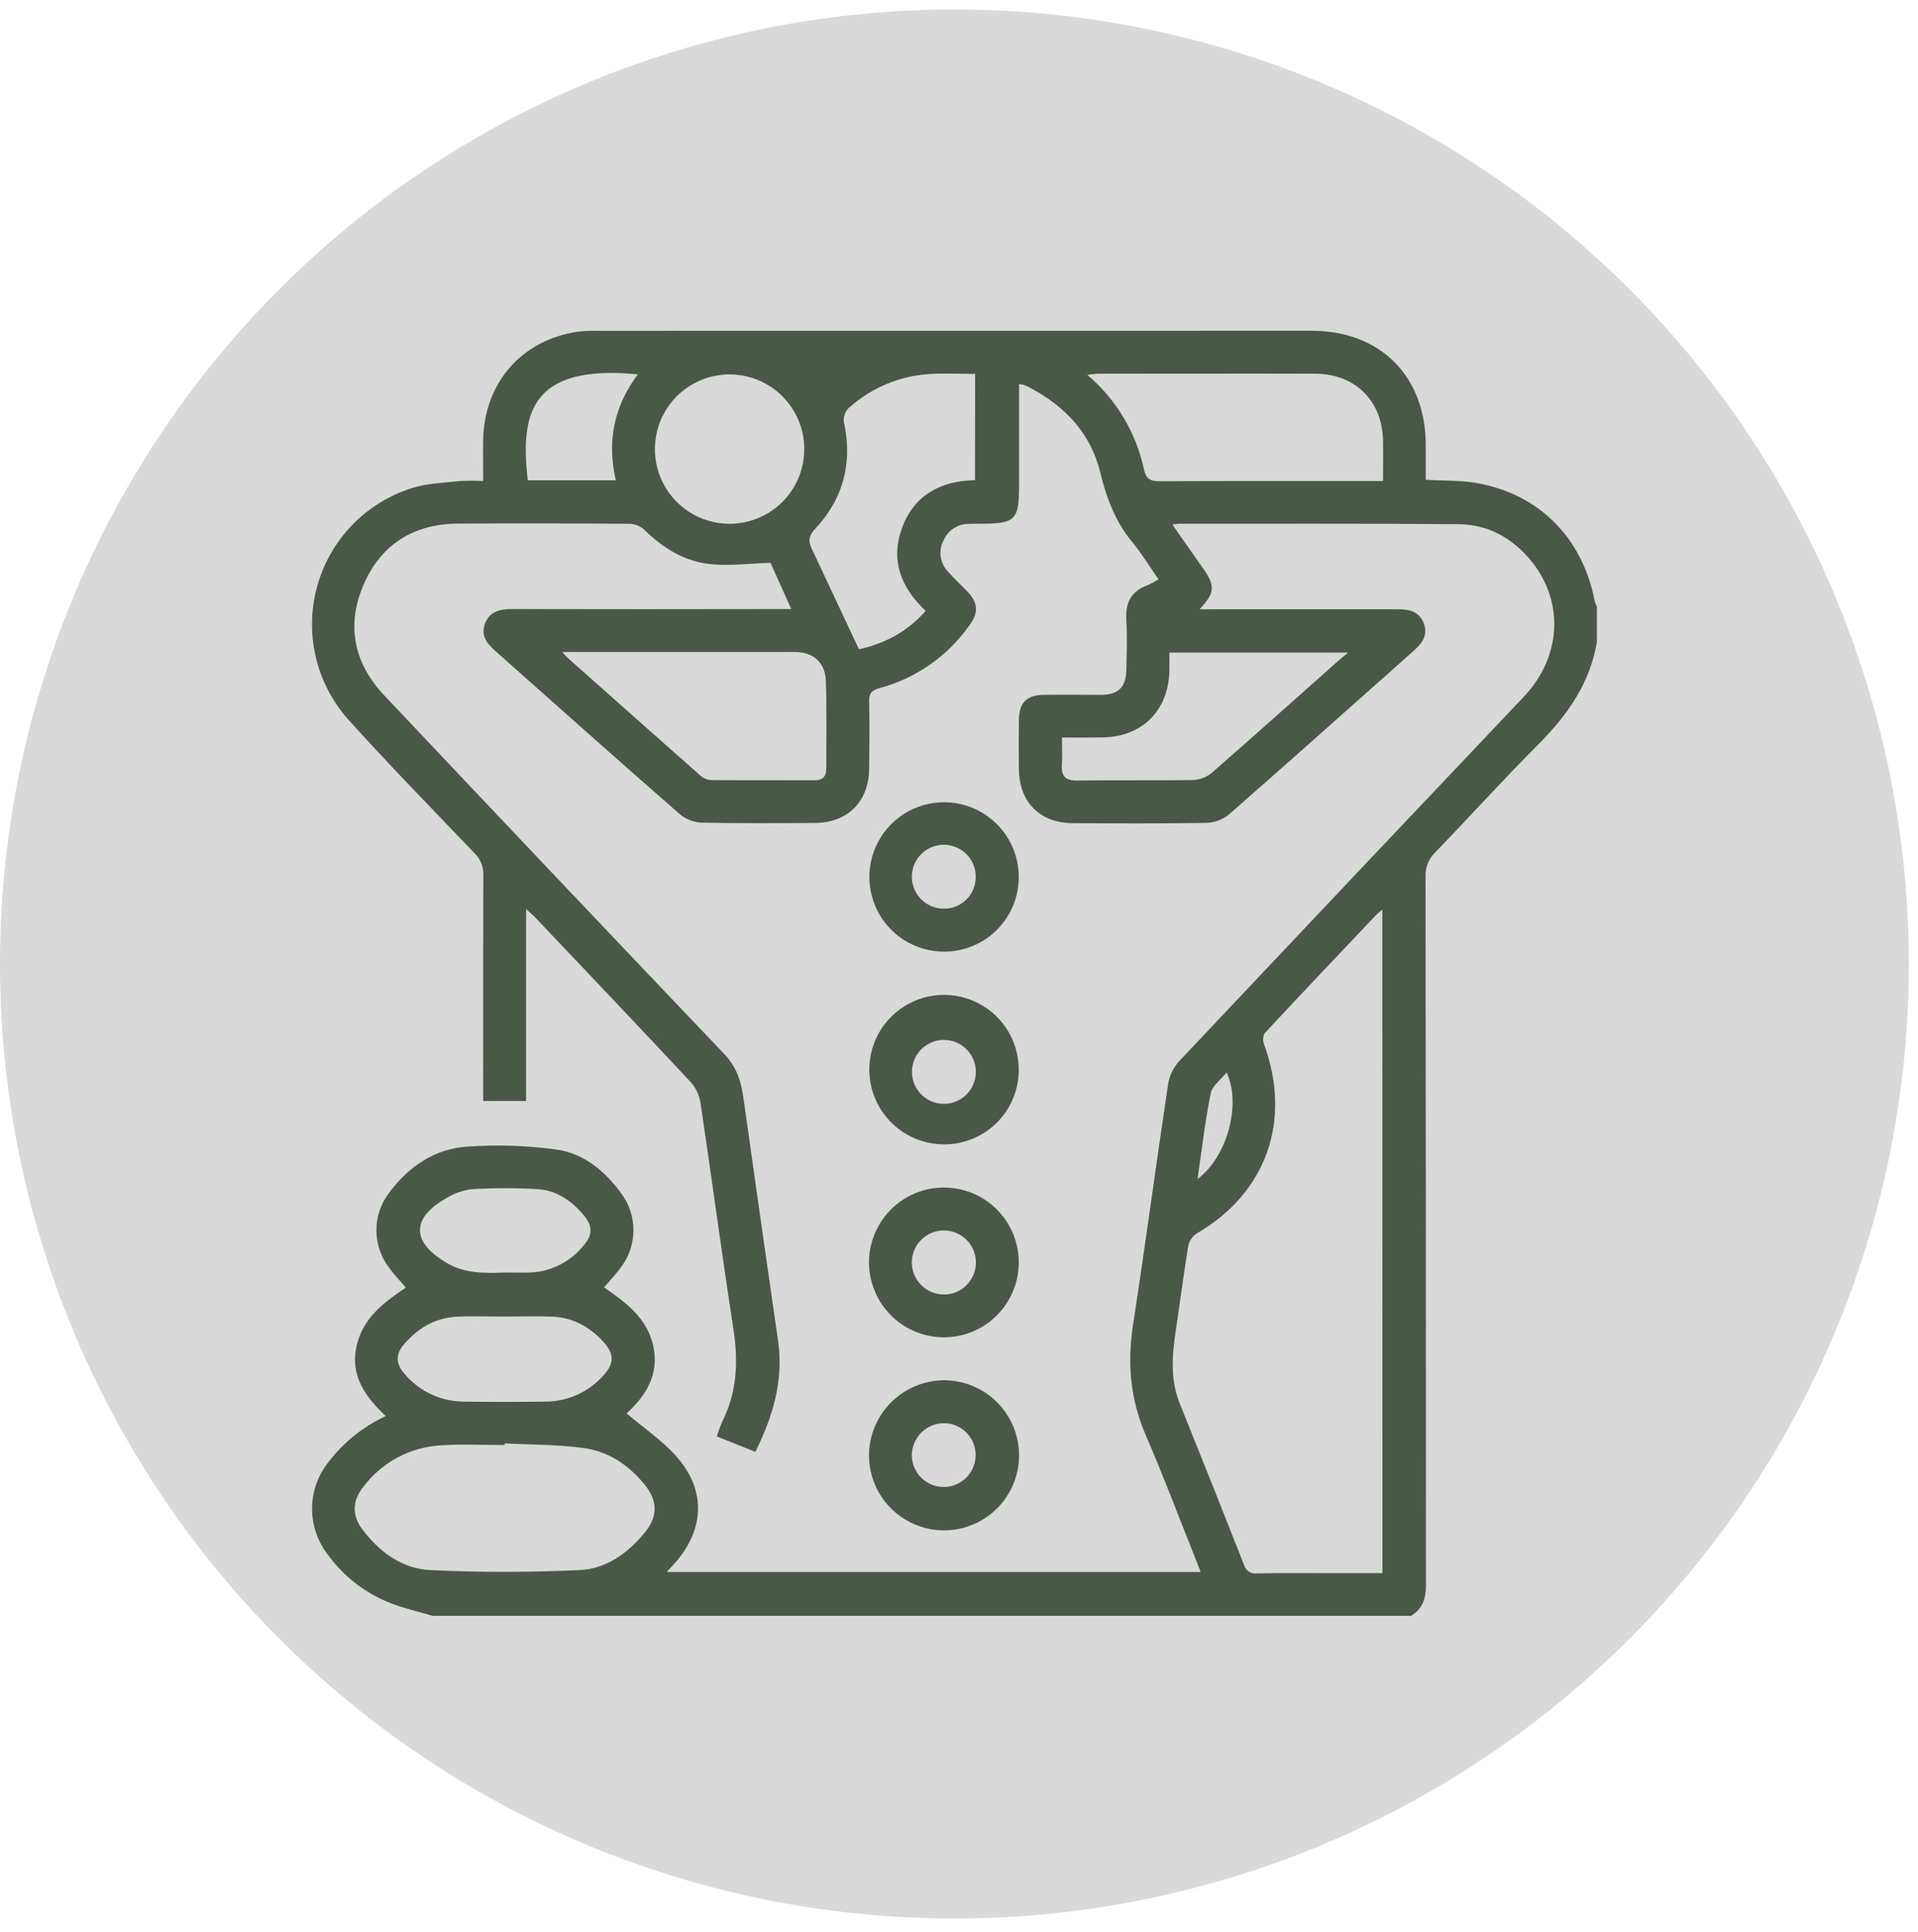
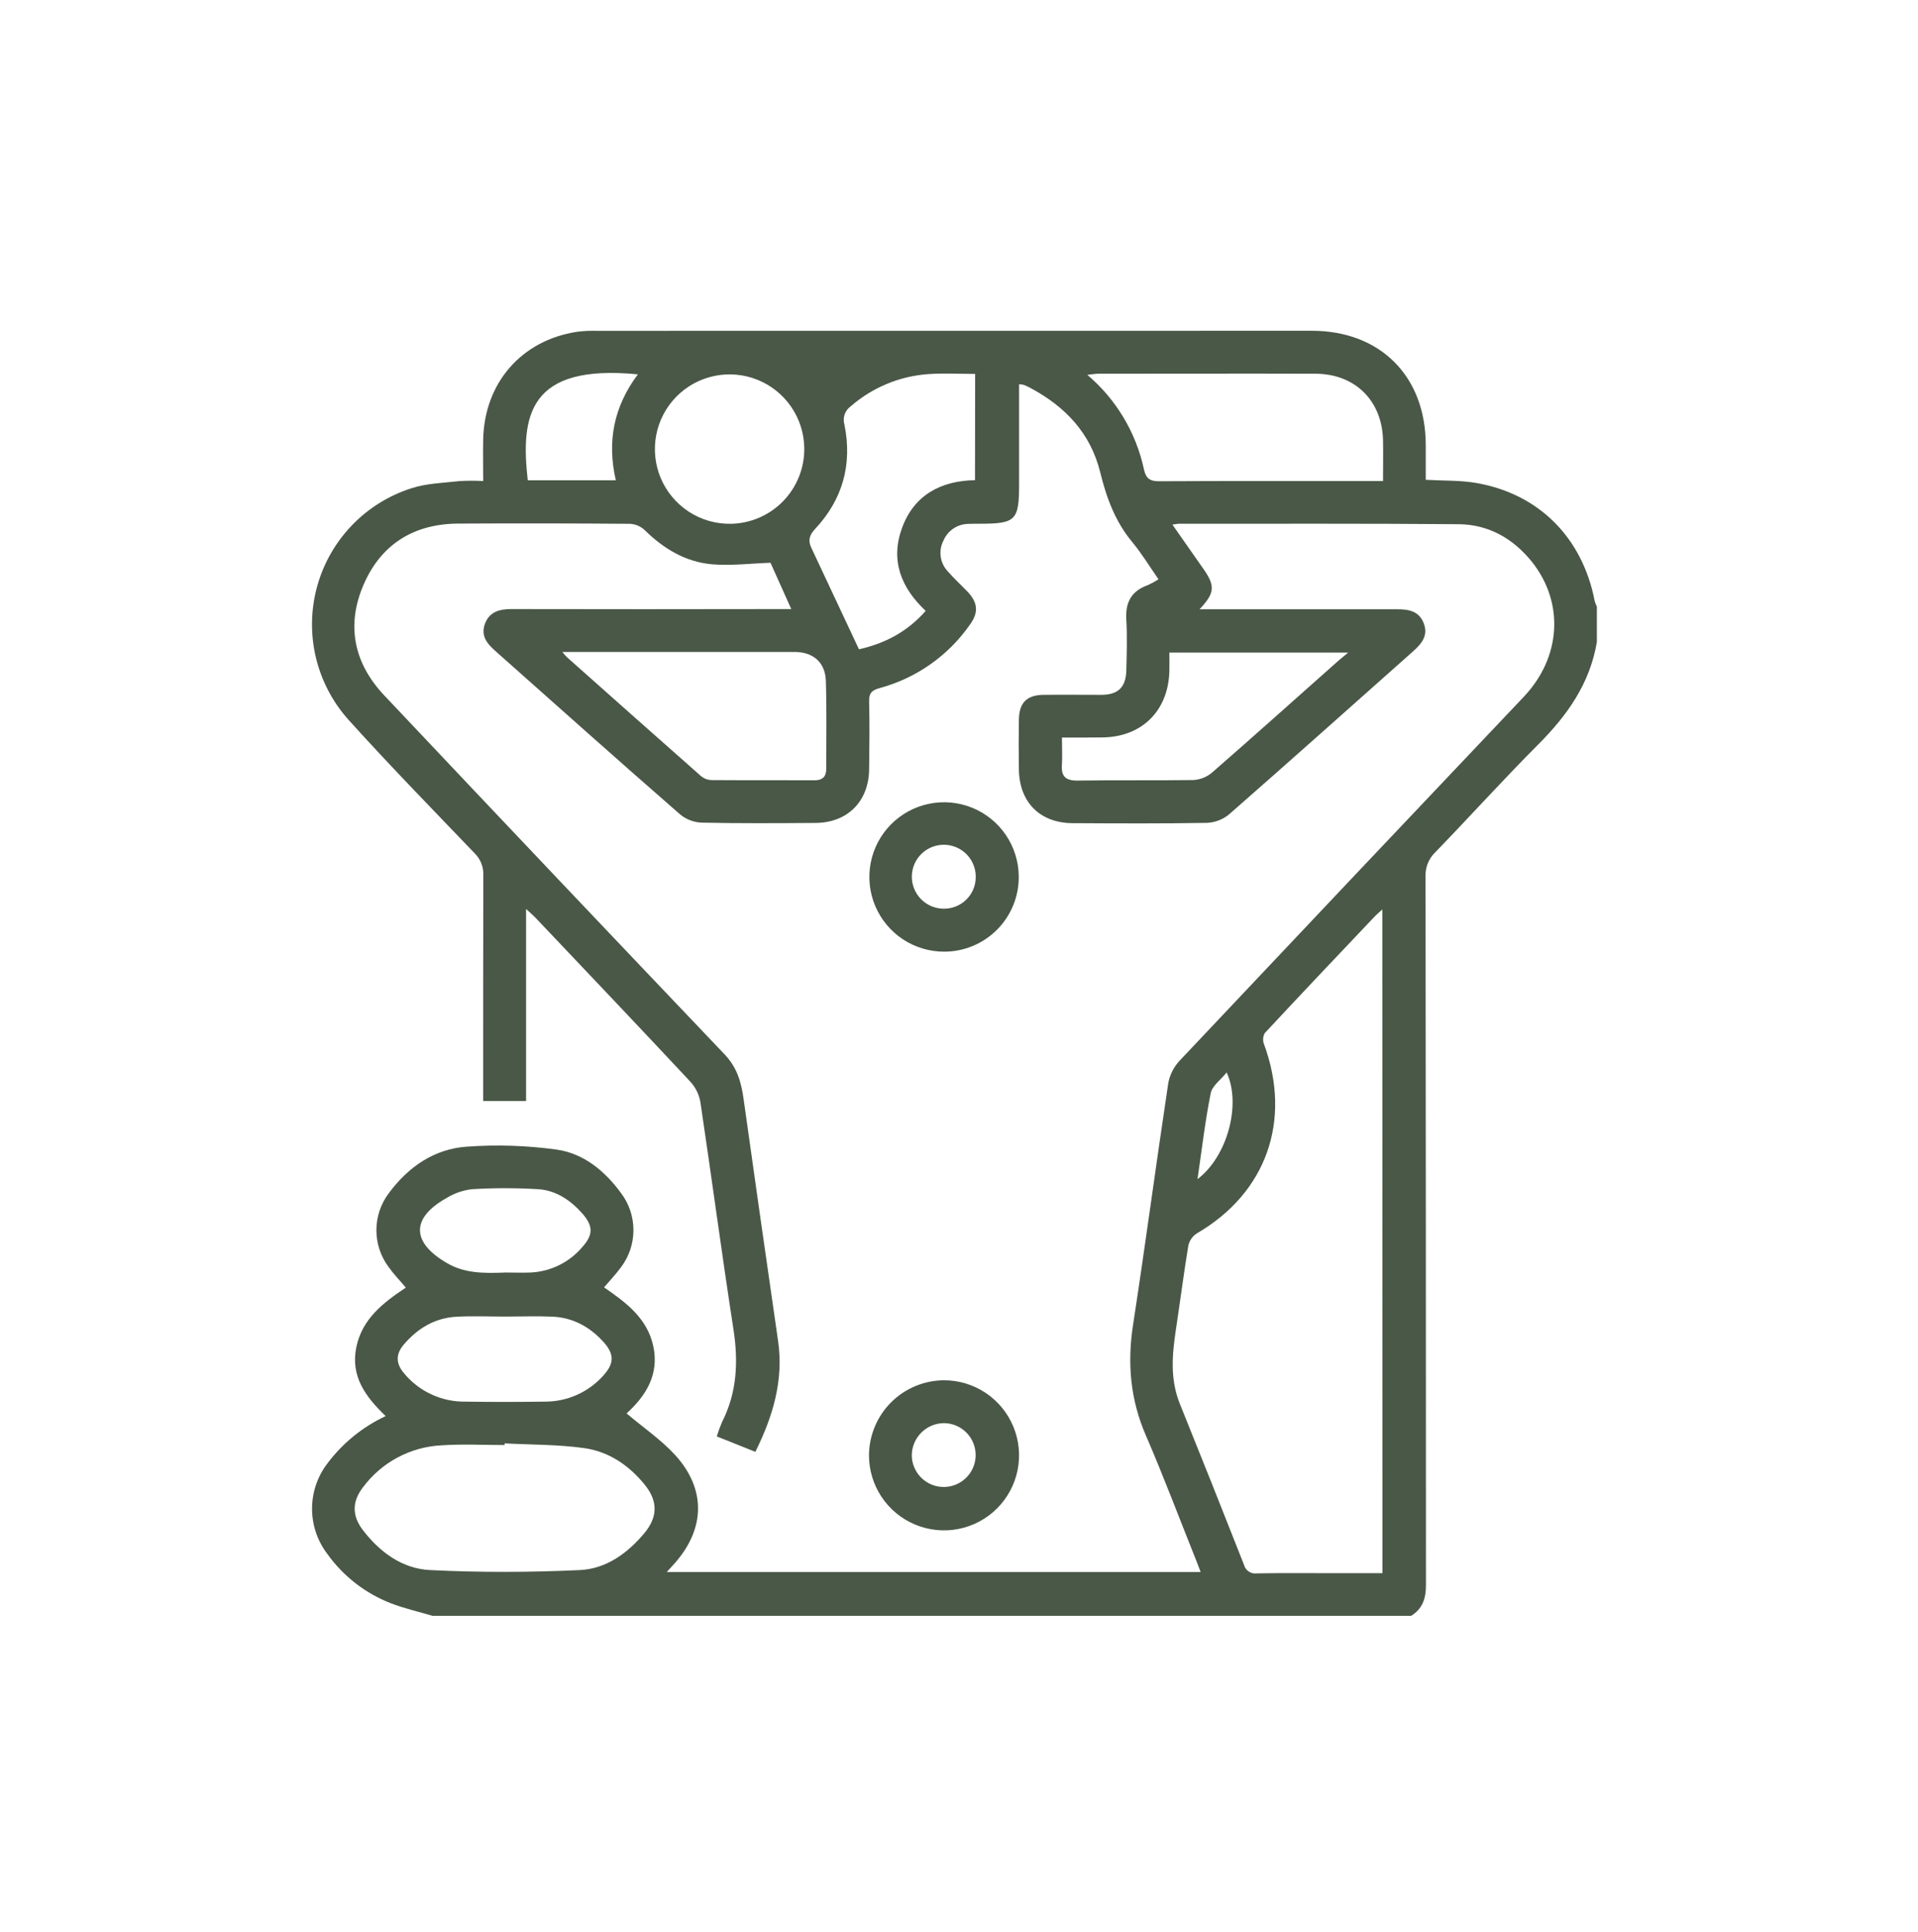
<svg xmlns="http://www.w3.org/2000/svg" width="136" height="137" viewBox="0 0 136 137" fill="none">
-   <circle cx="67.676" cy="68.348" r="67.676" fill="#D9D9D9" />
  <path d="M30.674 114.563C29.687 114.271 28.677 114.042 27.719 113.674C25.909 112.972 24.344 111.757 23.214 110.179C22.505 109.252 22.123 108.117 22.127 106.95C22.131 105.784 22.522 104.651 23.238 103.729C24.315 102.3 25.726 101.158 27.348 100.401C25.922 99.039 24.823 97.563 25.275 95.473C25.703 93.486 27.177 92.359 28.777 91.291C28.344 90.778 27.914 90.34 27.555 89.832C26.991 89.076 26.687 88.157 26.689 87.214C26.691 86.271 26.999 85.354 27.567 84.601C28.953 82.726 30.797 81.451 33.125 81.297C35.245 81.145 37.376 81.216 39.482 81.508C41.384 81.784 42.872 83.008 44.02 84.568C44.601 85.329 44.916 86.259 44.916 87.216C44.916 88.174 44.601 89.104 44.02 89.865C43.673 90.34 43.262 90.768 42.832 91.275C44.372 92.335 45.882 93.445 46.317 95.416C46.776 97.491 45.749 99.008 44.429 100.213C45.618 101.219 46.88 102.075 47.879 103.168C50.08 105.584 50.002 108.399 47.836 110.843C47.681 111.016 47.525 111.187 47.28 111.453H85.134C85.027 111.18 84.93 110.914 84.825 110.652C83.636 107.683 82.512 104.688 81.243 101.754C80.144 99.215 79.925 96.647 80.341 93.935C81.219 88.229 81.979 82.495 82.84 76.785C82.955 76.183 83.24 75.626 83.663 75.182C91.779 66.576 99.909 57.981 108.052 49.398C110.698 46.597 110.928 42.741 108.632 39.843C107.31 38.191 105.56 37.183 103.421 37.166C96.809 37.111 90.195 37.138 83.582 37.135C83.475 37.135 83.37 37.164 83.132 37.195C83.903 38.298 84.611 39.308 85.32 40.319C86.178 41.543 86.149 42.035 85.058 43.197H85.988C90.348 43.197 94.705 43.197 99.063 43.197C99.89 43.197 100.615 43.319 100.953 44.189C101.291 45.059 100.806 45.641 100.195 46.183C95.849 50.039 91.517 53.917 87.145 57.744C86.696 58.111 86.139 58.321 85.56 58.341C82.386 58.396 79.212 58.379 76.05 58.362C73.749 58.351 72.287 56.889 72.247 54.58C72.228 53.395 72.228 52.206 72.247 51.014C72.266 49.825 72.808 49.276 73.996 49.264C75.359 49.248 76.723 49.264 78.088 49.264C79.276 49.264 79.835 48.732 79.864 47.534C79.892 46.336 79.935 45.156 79.864 43.968C79.78 42.731 80.206 41.907 81.388 41.486C81.651 41.367 81.905 41.23 82.148 41.075C81.511 40.162 80.96 39.246 80.287 38.436C79.074 36.981 78.454 35.281 78.012 33.484C77.327 30.7 75.532 28.831 73.074 27.512C72.92 27.429 72.761 27.355 72.598 27.291C72.488 27.263 72.375 27.247 72.261 27.243V34.28C72.261 36.909 72.047 37.133 69.436 37.133C69.168 37.133 68.902 37.133 68.635 37.145C68.261 37.154 67.898 37.271 67.59 37.482C67.281 37.693 67.04 37.988 66.895 38.333C66.717 38.68 66.649 39.074 66.702 39.46C66.755 39.847 66.925 40.208 67.19 40.494C67.635 41.008 68.141 41.467 68.616 41.961C69.33 42.731 69.403 43.409 68.787 44.27C67.248 46.485 64.974 48.085 62.369 48.787C61.817 48.939 61.61 49.148 61.627 49.737C61.667 51.337 61.646 52.94 61.627 54.542C61.603 56.817 60.098 58.334 57.823 58.346C55.125 58.365 52.424 58.382 49.74 58.325C49.189 58.3 48.66 58.098 48.233 57.749C43.83 53.91 39.47 50.016 35.105 46.138C34.516 45.615 34.071 45.052 34.392 44.21C34.713 43.369 35.429 43.183 36.251 43.183C42.508 43.196 48.769 43.196 55.032 43.183H56.107C55.574 41.995 55.073 40.877 54.633 39.9C53.23 39.95 51.88 40.116 50.551 40.014C48.649 39.864 47.078 38.925 45.722 37.592C45.436 37.32 45.063 37.159 44.669 37.138C40.606 37.106 36.543 37.101 32.481 37.123C29.357 37.142 27.041 38.571 25.796 41.419C24.531 44.308 25.082 47.016 27.248 49.305C35.268 57.805 43.308 66.284 51.369 74.743C52.27 75.693 52.557 76.716 52.724 77.907C53.526 83.627 54.341 89.346 55.17 95.064C55.574 97.855 54.818 100.396 53.561 102.935L50.827 101.844C50.931 101.496 51.056 101.154 51.2 100.82C52.263 98.72 52.36 96.54 52.006 94.242C51.178 88.883 50.465 83.508 49.664 78.147C49.57 77.604 49.323 77.099 48.951 76.692C45.328 72.814 41.669 68.968 38.015 65.114C37.842 64.929 37.647 64.762 37.302 64.444V78.059H34.259V77.01C34.259 72.018 34.259 67.045 34.271 62.064C34.284 61.774 34.236 61.484 34.13 61.213C34.023 60.943 33.861 60.698 33.653 60.495C30.66 57.369 27.631 54.271 24.73 51.055C23.594 49.794 22.793 48.269 22.399 46.618C22.006 44.968 22.033 43.245 22.479 41.607C22.925 39.97 23.775 38.471 24.951 37.248C26.127 36.024 27.591 35.116 29.209 34.606C30.289 34.261 31.475 34.237 32.618 34.106C33.166 34.077 33.714 34.077 34.261 34.106C34.261 33.077 34.242 32.112 34.261 31.149C34.349 27.15 36.971 24.134 40.897 23.527C41.369 23.466 41.846 23.442 42.323 23.456C59.215 23.453 76.111 23.451 93.013 23.451C97.872 23.451 101.084 26.675 101.096 31.534C101.096 32.354 101.096 33.177 101.096 34.019C102.351 34.09 103.516 34.047 104.64 34.237C109.105 34.993 112.205 38.112 113.075 42.608C113.114 42.749 113.166 42.887 113.23 43.019V45.518C112.74 48.451 111.135 50.719 109.074 52.781C106.585 55.277 104.22 57.899 101.766 60.433C101.537 60.654 101.357 60.922 101.239 61.218C101.121 61.514 101.067 61.831 101.081 62.15C101.1 78.896 101.11 95.643 101.11 112.393C101.11 113.332 100.872 114.057 100.062 114.563H30.674ZM98.017 64.48C97.751 64.717 97.618 64.838 97.499 64.955C94.884 67.713 92.269 70.463 89.687 73.24C89.62 73.355 89.579 73.483 89.567 73.615C89.555 73.747 89.572 73.881 89.618 74.005C91.624 79.435 89.801 84.578 84.863 87.449C84.558 87.646 84.342 87.954 84.262 88.308C83.934 90.295 83.679 92.294 83.377 94.287C83.109 96.06 82.961 97.808 83.663 99.538C85.195 103.334 86.71 107.134 88.206 110.938C88.255 111.135 88.376 111.306 88.544 111.42C88.713 111.534 88.917 111.581 89.119 111.553C90.928 111.52 92.737 111.539 94.546 111.539H98.026L98.017 64.48ZM35.78 102.336V102.453C34.299 102.453 32.813 102.374 31.337 102.472C30.237 102.522 29.162 102.818 28.191 103.336C27.219 103.855 26.376 104.584 25.722 105.47C24.949 106.478 24.963 107.486 25.734 108.489C26.941 110.06 28.534 111.223 30.488 111.318C34.026 111.494 37.585 111.484 41.125 111.318C42.974 111.23 44.505 110.129 45.703 108.684C46.64 107.555 46.654 106.44 45.744 105.303C44.629 103.91 43.193 102.926 41.446 102.674C39.577 102.41 37.67 102.436 35.78 102.336ZM98.067 34.106C98.067 33.053 98.084 32.14 98.067 31.227C98.005 28.406 96.091 26.506 93.267 26.497C88.141 26.482 83.014 26.497 77.886 26.497C77.674 26.497 77.463 26.539 77.099 26.577C79.146 28.311 80.56 30.674 81.119 33.298C81.266 33.947 81.563 34.126 82.21 34.121C87.191 34.095 92.169 34.106 97.147 34.106H98.067ZM69.144 26.511C67.993 26.511 66.897 26.447 65.816 26.525C63.788 26.67 61.863 27.469 60.329 28.803C60.125 28.945 59.972 29.147 59.891 29.382C59.81 29.616 59.805 29.87 59.877 30.108C60.443 32.913 59.761 35.404 57.802 37.496C57.391 37.936 57.281 38.312 57.524 38.828L60.907 46.036C62.851 45.596 64.38 44.738 65.638 43.312C63.859 41.647 63.12 39.686 63.973 37.397C64.827 35.107 66.698 34.085 69.135 34.045L69.144 26.511ZM39.877 46.231C40.064 46.443 40.126 46.531 40.205 46.599C43.367 49.414 46.536 52.225 49.714 55.032C49.909 55.196 50.152 55.292 50.406 55.308C52.864 55.327 55.322 55.308 57.776 55.322C58.337 55.322 58.589 55.046 58.586 54.507C58.586 52.433 58.622 50.36 58.56 48.29C58.522 46.961 57.657 46.224 56.344 46.224H39.877V46.231ZM75.299 52.293C75.299 53.028 75.335 53.622 75.299 54.209C75.233 55.058 75.568 55.355 76.426 55.343C79.153 55.303 81.882 55.343 84.611 55.305C85.094 55.279 85.556 55.098 85.928 54.789C88.902 52.2 91.841 49.559 94.791 46.944C95 46.756 95.219 46.583 95.594 46.269H82.916C82.916 46.744 82.93 47.191 82.916 47.631C82.819 50.432 80.936 52.265 78.142 52.284C77.227 52.298 76.319 52.293 75.287 52.293H75.299ZM57.029 31.772C57.016 30.725 56.692 29.706 56.1 28.844C55.508 27.981 54.673 27.313 53.702 26.924C52.73 26.535 51.665 26.442 50.641 26.658C49.617 26.874 48.679 27.388 47.947 28.136C47.215 28.884 46.721 29.832 46.528 30.861C46.334 31.889 46.449 32.952 46.859 33.915C47.269 34.878 47.955 35.698 48.83 36.272C49.705 36.845 50.731 37.146 51.778 37.138C52.475 37.131 53.164 36.987 53.806 36.714C54.448 36.441 55.03 36.044 55.518 35.545C56.005 35.047 56.39 34.457 56.65 33.809C56.909 33.162 57.038 32.469 57.029 31.772ZM35.83 93.345C34.673 93.345 33.515 93.293 32.362 93.357C30.833 93.443 29.606 94.18 28.625 95.337C28.056 96.008 28.066 96.662 28.625 97.337C29.151 97.983 29.817 98.502 30.573 98.855C31.328 99.209 32.153 99.387 32.987 99.376C34.853 99.405 36.722 99.403 38.59 99.376C39.379 99.386 40.16 99.226 40.882 98.908C41.604 98.591 42.249 98.122 42.775 97.534C43.566 96.664 43.573 96.003 42.775 95.126C41.824 94.08 40.635 93.426 39.209 93.352C38.084 93.302 36.955 93.345 35.83 93.345ZM35.773 90.221C36.394 90.221 37.017 90.248 37.637 90.221C38.334 90.187 39.016 90.01 39.642 89.702C40.268 89.395 40.824 88.962 41.277 88.431C42.073 87.549 42.073 86.919 41.277 86.021C40.442 85.084 39.415 84.394 38.163 84.314C36.601 84.219 35.036 84.219 33.474 84.314C32.829 84.387 32.208 84.602 31.656 84.944C29.145 86.358 29.164 88.065 31.656 89.532C32.94 90.3 34.352 90.276 35.773 90.226V90.221ZM45.23 26.542C37.459 25.779 36.91 29.492 37.421 34.054H43.666C43.036 31.315 43.511 28.836 45.23 26.542ZM84.915 83.598C87.022 82.005 88.032 78.316 86.979 76.036C86.565 76.552 85.954 76.987 85.85 77.503C85.453 79.471 85.222 81.487 84.915 83.581V83.598Z" fill="#4A5847" />
-   <path d="M61.618 89.541C61.611 88.49 61.916 87.461 62.494 86.584C63.072 85.706 63.898 85.02 64.866 84.612C65.835 84.204 66.902 84.092 67.934 84.291C68.966 84.49 69.916 84.99 70.663 85.729C71.41 86.468 71.921 87.412 72.132 88.442C72.343 89.472 72.243 90.54 71.846 91.513C71.448 92.486 70.771 93.32 69.9 93.908C69.029 94.496 68.004 94.812 66.953 94.817C65.547 94.821 64.197 94.268 63.197 93.279C62.197 92.291 61.63 90.947 61.618 89.541ZM66.936 91.783C67.387 91.781 67.827 91.645 68.2 91.392C68.574 91.14 68.863 90.781 69.033 90.364C69.202 89.946 69.243 89.487 69.151 89.045C69.058 88.604 68.837 88.2 68.514 87.885C68.192 87.57 67.783 87.358 67.34 87.276C66.896 87.194 66.438 87.245 66.024 87.424C65.611 87.603 65.259 87.901 65.015 88.28C64.771 88.659 64.645 89.103 64.654 89.553C64.666 90.15 64.912 90.717 65.339 91.133C65.766 91.549 66.34 91.781 66.936 91.778V91.783Z" fill="#4A5847" />
-   <path d="M66.933 81.135C65.886 81.134 64.862 80.823 63.992 80.24C63.121 79.658 62.443 78.83 62.042 77.862C61.641 76.895 61.536 75.83 61.741 74.802C61.945 73.775 62.449 72.831 63.189 72.09C63.93 71.349 64.873 70.844 65.9 70.639C66.927 70.434 67.992 70.538 68.96 70.938C69.929 71.338 70.757 72.015 71.34 72.885C71.923 73.755 72.235 74.779 72.237 75.826C72.241 76.524 72.107 77.216 71.842 77.862C71.577 78.507 71.186 79.094 70.693 79.587C70.2 80.081 69.614 80.472 68.968 80.738C68.323 81.003 67.631 81.138 66.933 81.135ZM69.187 75.817C69.142 75.249 68.884 74.719 68.466 74.332C68.047 73.945 67.498 73.731 66.928 73.731C66.359 73.731 65.81 73.945 65.391 74.332C64.973 74.719 64.715 75.249 64.67 75.817C64.645 76.128 64.685 76.442 64.787 76.737C64.89 77.033 65.052 77.304 65.264 77.534C65.476 77.763 65.734 77.947 66.02 78.072C66.307 78.197 66.616 78.262 66.928 78.262C67.241 78.262 67.55 78.197 67.837 78.072C68.123 77.947 68.381 77.763 68.593 77.534C68.805 77.304 68.967 77.033 69.07 76.737C69.172 76.442 69.212 76.128 69.187 75.817Z" fill="#4A5847" />
  <path d="M66.962 67.473C65.915 67.477 64.891 67.171 64.018 66.594C63.145 66.016 62.463 65.193 62.058 64.228C61.652 63.264 61.542 62.2 61.74 61.173C61.938 60.145 62.437 59.199 63.172 58.455C63.907 57.71 64.847 57.2 65.872 56.989C66.897 56.777 67.962 56.875 68.931 57.268C69.901 57.661 70.733 58.333 71.321 59.199C71.91 60.064 72.228 61.085 72.237 62.131C72.245 62.829 72.114 63.522 71.852 64.168C71.59 64.816 71.203 65.404 70.712 65.901C70.222 66.398 69.638 66.792 68.994 67.062C68.351 67.332 67.66 67.472 66.962 67.473ZM69.187 62.203C69.196 61.753 69.07 61.311 68.827 60.933C68.583 60.555 68.233 60.258 67.82 60.08C67.407 59.901 66.951 59.85 66.509 59.932C66.067 60.014 65.659 60.226 65.338 60.54C65.016 60.854 64.796 61.257 64.704 61.697C64.612 62.138 64.654 62.595 64.823 63.012C64.992 63.428 65.281 63.785 65.653 64.037C66.026 64.289 66.465 64.424 66.914 64.425C67.21 64.43 67.503 64.376 67.778 64.266C68.052 64.156 68.302 63.994 68.514 63.787C68.725 63.581 68.893 63.334 69.009 63.062C69.124 62.79 69.185 62.498 69.187 62.203Z" fill="#4A5847" />
  <path d="M66.936 97.862C67.989 97.862 69.019 98.174 69.894 98.759C70.77 99.344 71.452 100.176 71.855 101.15C72.257 102.123 72.362 103.194 72.155 104.226C71.949 105.259 71.44 106.207 70.694 106.951C69.949 107.694 68.999 108.2 67.965 108.403C66.932 108.607 65.862 108.499 64.889 108.093C63.917 107.688 63.088 107.003 62.505 106.125C61.923 105.248 61.614 104.217 61.618 103.164C61.63 101.759 62.194 100.414 63.189 99.422C64.185 98.43 65.531 97.87 66.936 97.862ZM64.654 103.169C64.654 103.616 64.788 104.054 65.038 104.425C65.287 104.797 65.642 105.086 66.056 105.257C66.47 105.427 66.925 105.471 67.364 105.382C67.803 105.294 68.206 105.077 68.521 104.76C68.837 104.442 69.052 104.039 69.138 103.599C69.224 103.16 69.178 102.705 69.005 102.292C68.833 101.878 68.541 101.526 68.168 101.278C67.796 101.031 67.357 100.899 66.91 100.901C66.314 100.912 65.746 101.153 65.326 101.574C64.905 101.996 64.664 102.564 64.654 103.159V103.169Z" fill="#4A5847" />
</svg>